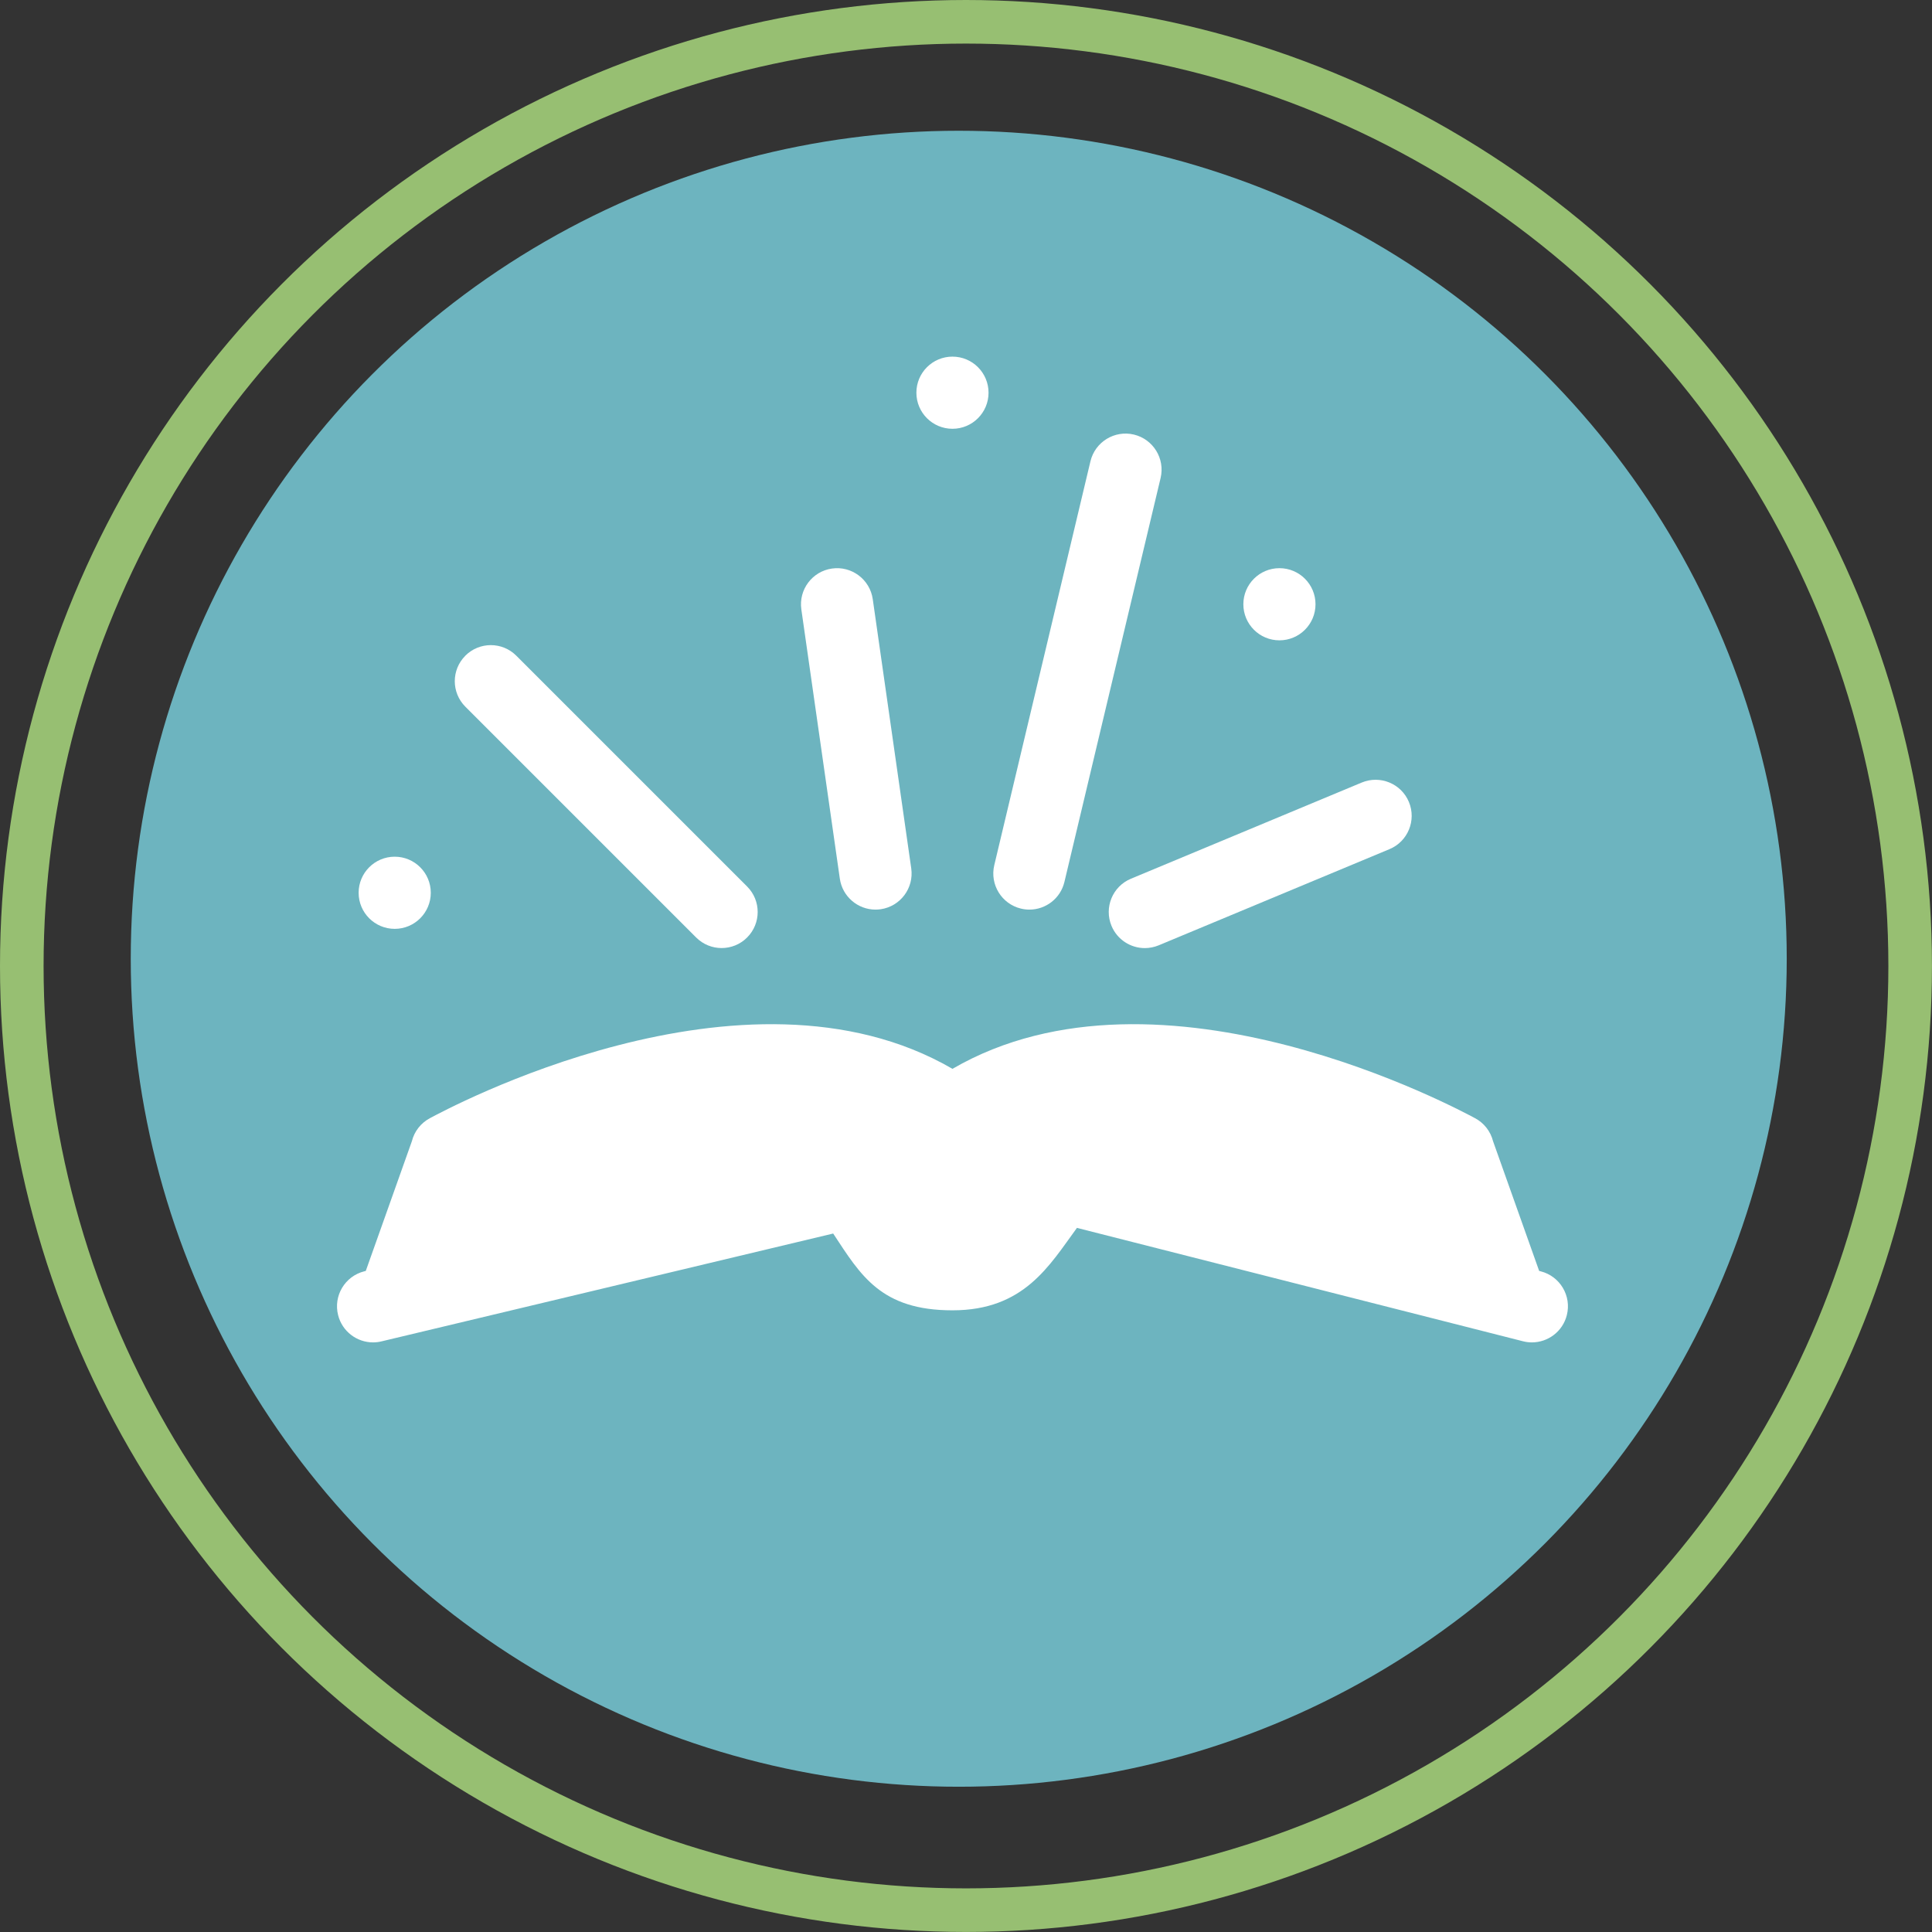
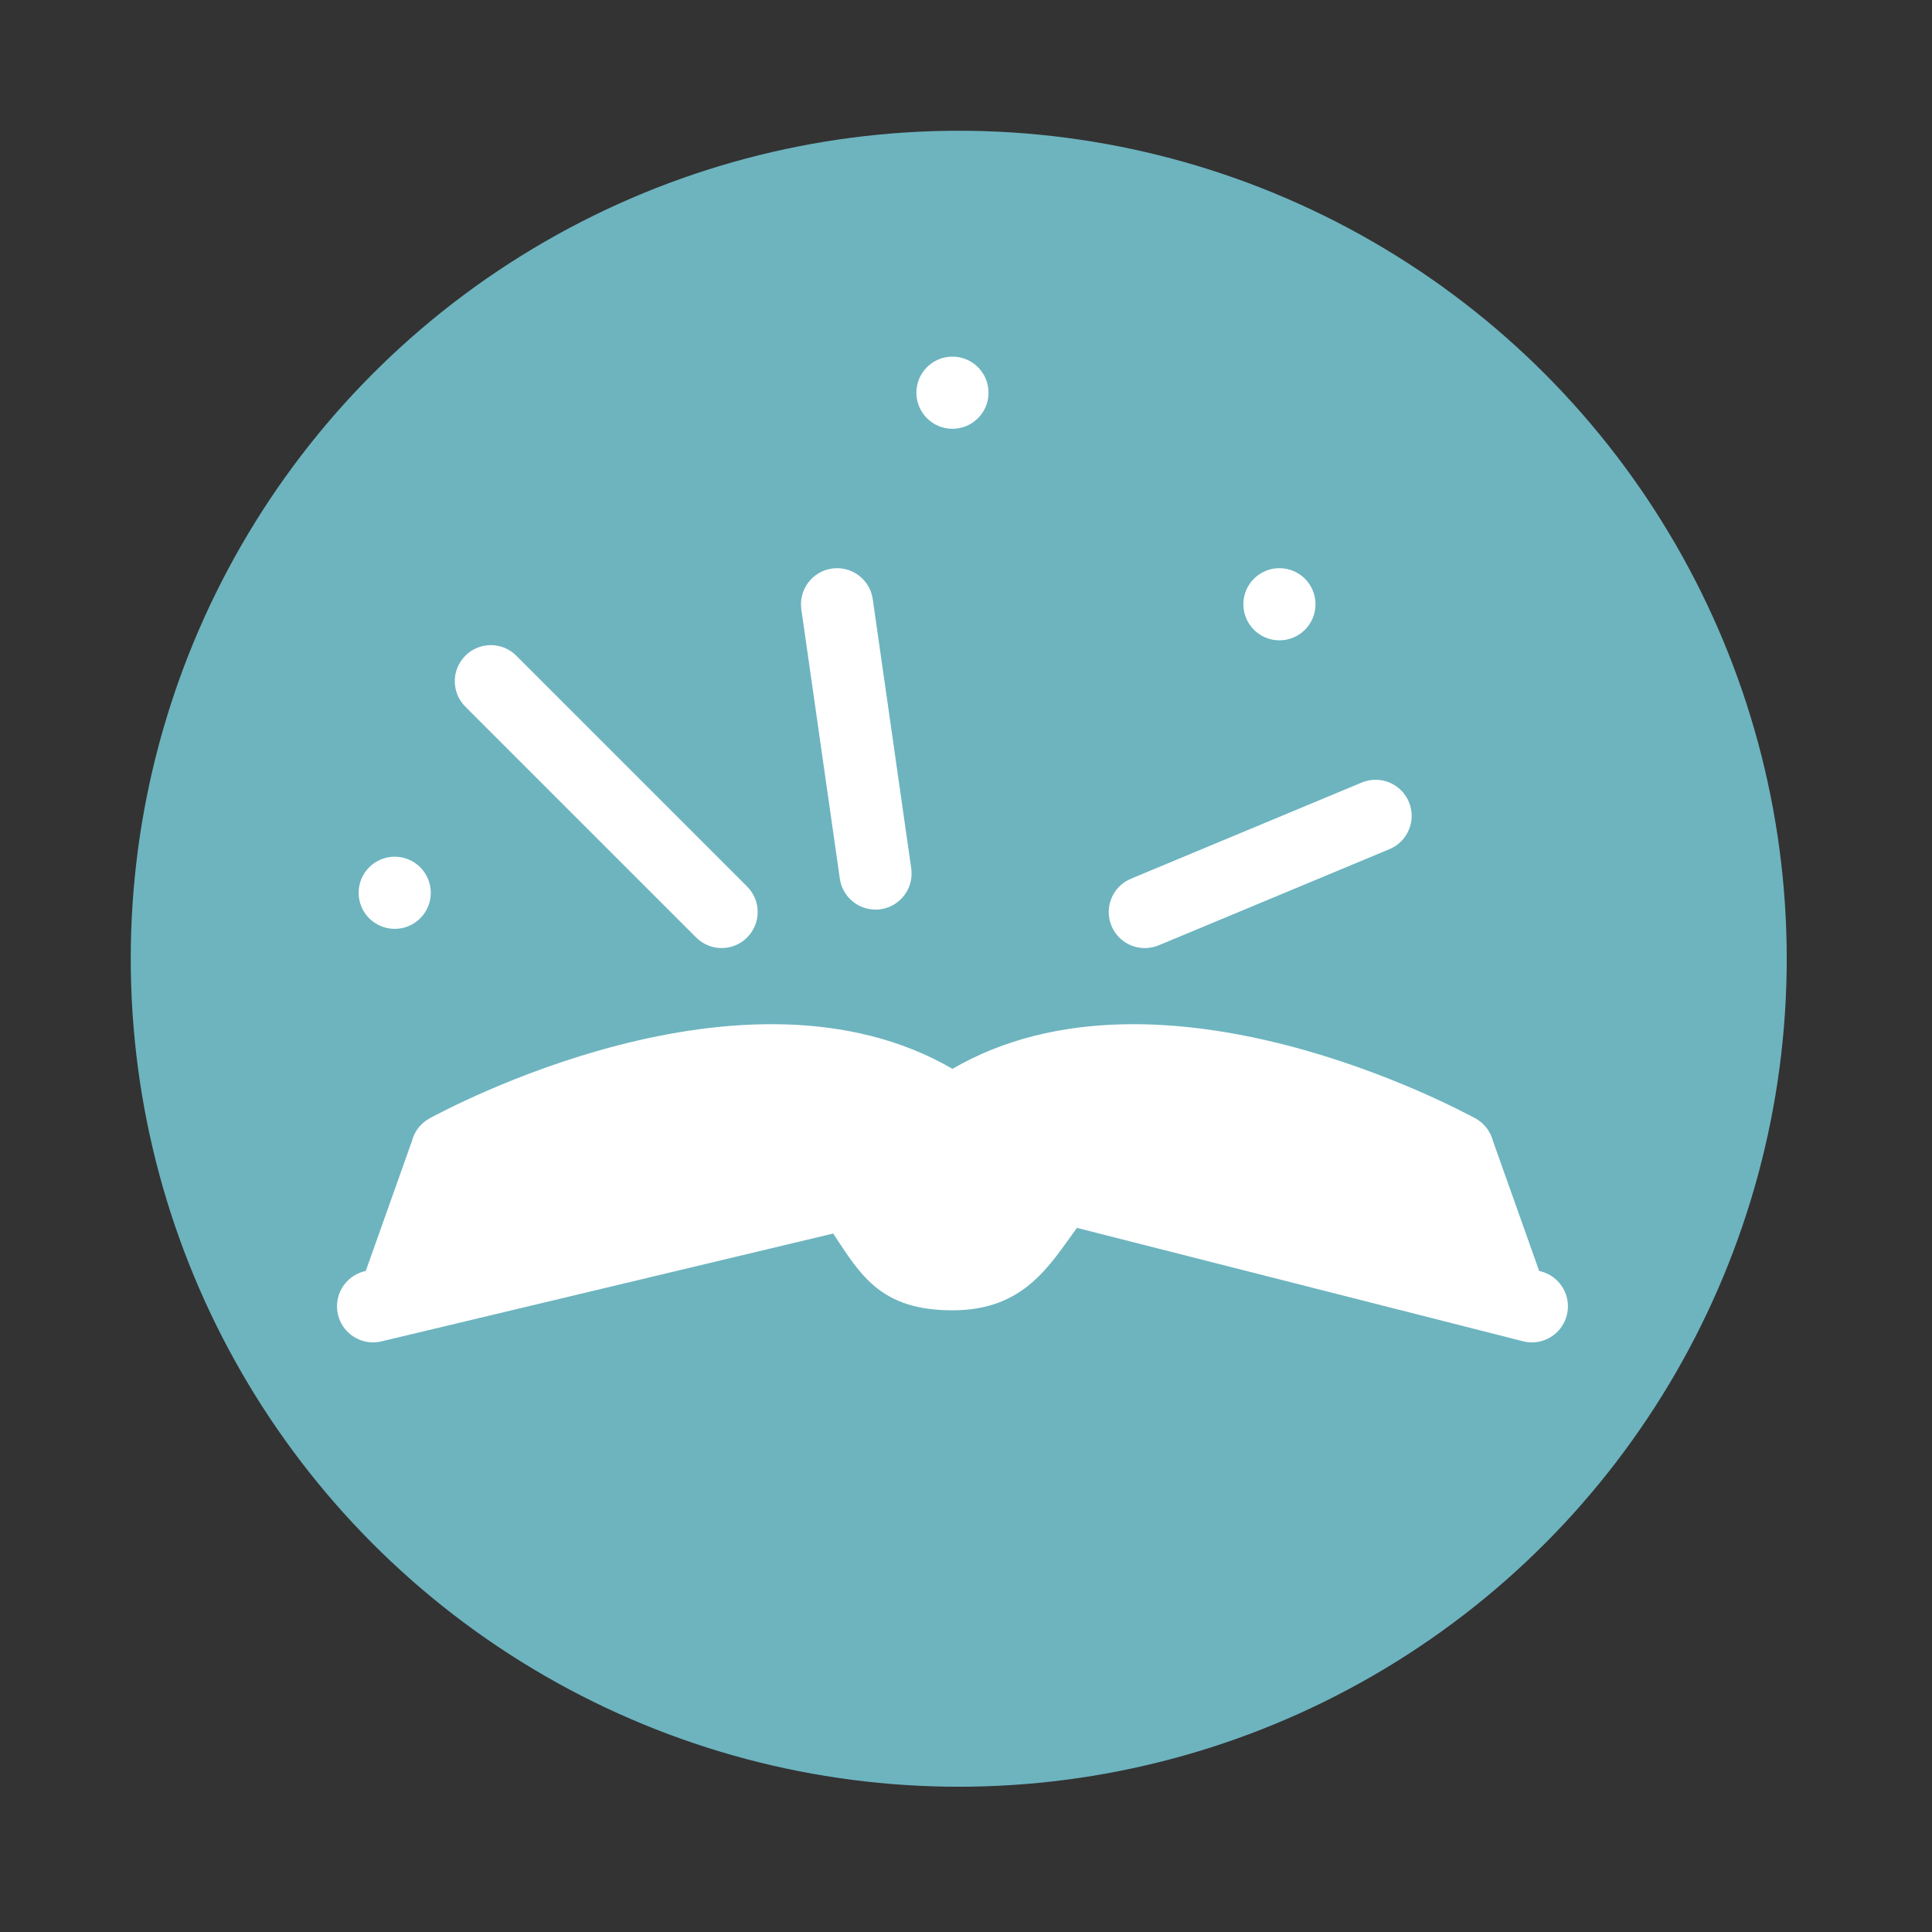
<svg xmlns="http://www.w3.org/2000/svg" id="Layer_2" data-name="Layer 2" viewBox="0 0 424.67 424.67">
  <rect x="0" y="0" width="424.67" height="424.67" fill="#333333" stroke="none" />
  <defs>
    <style>
      .cls-1 {
        fill: #fff;
      }

      .cls-2, .cls-3 {
        fill: none;
      }

      .cls-4 {
        fill: #6db4bf;
      }

      .cls-3 {
        stroke: #97bf72;
        stroke-width: 9.58px;
      }
    </style>
  </defs>
  <g id="Layer_1-2" data-name="Layer 1">
    <g>
      <circle id="Ellipse_16" data-name="Ellipse 16" class="cls-4" cx="210.74" cy="210.74" r="182" />
      <g id="Ellipse_17" data-name="Ellipse 17">
        <circle class="cls-2" cx="212.33" cy="212.33" r="212.33" />
-         <circle class="cls-3" cx="212.33" cy="212.33" r="207.54" />
      </g>
      <g>
        <path class="cls-1" d="M338.67,279.45l-.35-.09-10.13-28.5c-.55-2.18-1.99-4.03-3.98-5.08-3.01-1.59-68.97-37.49-114.85-10.84-45.89-26.65-111.85,9.25-114.85,10.84-1.99,1.05-3.44,2.9-3.98,5.08l-10.13,28.5-.35.09c-4.24,1.08-6.81,5.39-5.73,9.64.91,3.59,4.14,5.98,7.68,5.98.65,0,1.3-.08,1.96-.25l99.18-23.68c6.04,9.17,10.47,16.88,26.22,16.88s21.29-9.84,27.36-18.12l98.04,24.92c.66.17,1.31.25,1.96.25,3.54,0,6.77-2.39,7.68-5.98,1.08-4.24-1.49-8.56-5.73-9.64h0Z" />
        <path class="cls-1" d="M251.64,208.4c1.02,0,2.05-.2,3.05-.61l50.73-21.14c4.04-1.68,5.95-6.32,4.27-10.37-1.68-4.04-6.33-5.95-10.37-4.27l-50.73,21.14c-4.04,1.68-5.95,6.32-4.27,10.37,1.27,3.04,4.21,4.88,7.32,4.88h0Z" />
-         <path class="cls-1" d="M224.43,199.72c.62.15,1.23.22,1.84.22,3.59,0,6.84-2.45,7.7-6.09l21.14-88.78c1.01-4.26-1.62-8.53-5.87-9.55-4.26-1.01-8.53,1.62-9.55,5.87l-21.14,88.78c-1.01,4.26,1.62,8.53,5.87,9.55Z" />
        <path class="cls-1" d="M184.6,193.13c.56,3.95,3.96,6.81,7.84,6.81.37,0,.75-.03,1.13-.08,4.33-.62,7.34-4.63,6.73-8.97l-8.46-59.19c-.62-4.33-4.64-7.35-8.97-6.73-4.33.62-7.34,4.63-6.73,8.97l8.46,59.19Z" />
        <path class="cls-1" d="M102.29,144.13c-3.1,3.1-3.1,8.11,0,11.21l50.73,50.73c1.55,1.55,3.58,2.32,5.6,2.32s4.06-.77,5.6-2.32c3.1-3.1,3.1-8.11,0-11.21l-50.73-50.73c-3.09-3.1-8.11-3.1-11.21,0h0Z" />
        <circle class="cls-1" cx="281.23" cy="132.82" r="7.93" />
        <circle class="cls-1" cx="209.36" cy="86.32" r="7.93" />
        <circle class="cls-1" cx="86.76" cy="196.24" r="7.93" />
      </g>
    </g>
  </g>
</svg>